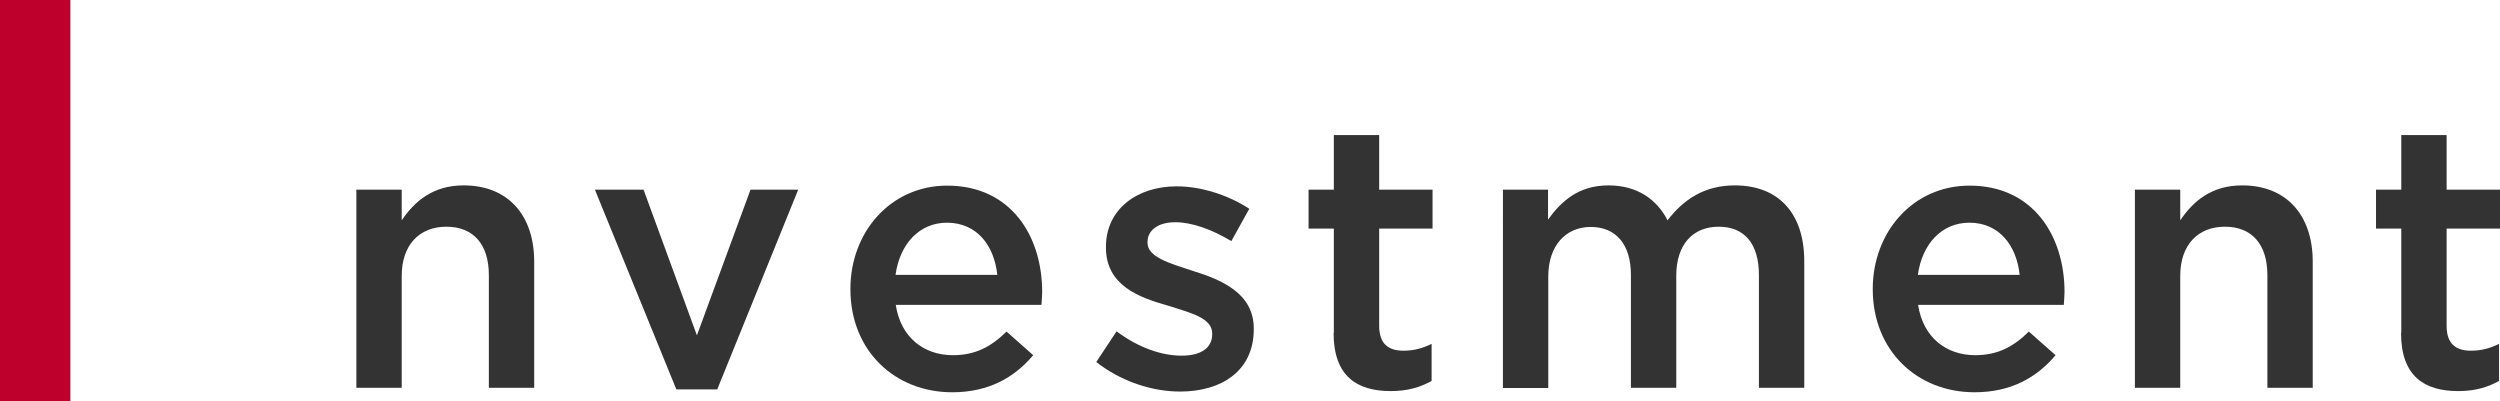
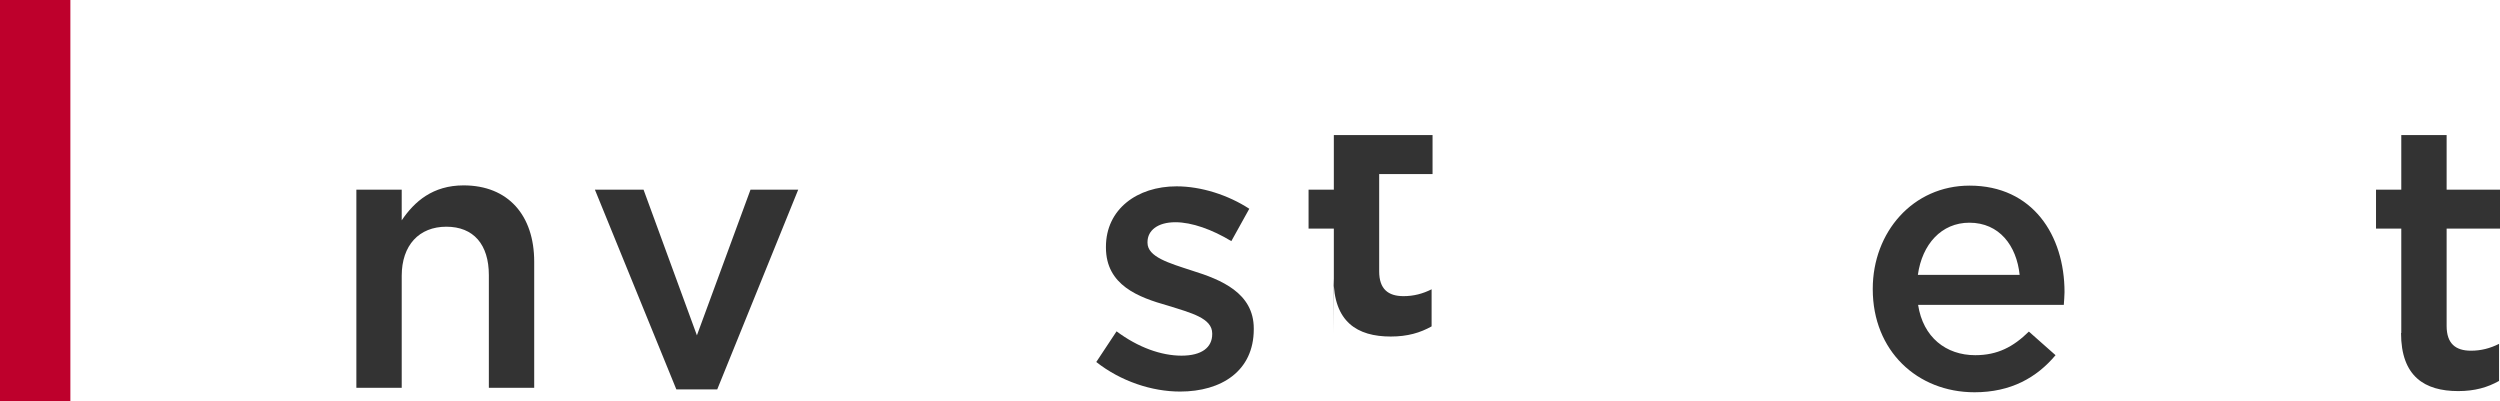
<svg xmlns="http://www.w3.org/2000/svg" id="uuid-32c3d518-7ee0-4d0c-892e-63218535352e" width="105.86" height="16.98" viewBox="0 0 105.86 16.98">
  <defs>
    <style>.uuid-3b3b5440-d0f9-46a1-9a30-90a63ee9e05f{fill:#333;}.uuid-913f9fd7-2c5d-42f8-911a-5a7d3bdf437c{fill:#be002c;}</style>
  </defs>
  <g id="uuid-efc9e4c5-4665-4eb3-ac18-10cf4087d931">
    <path class="uuid-913f9fd7-2c5d-42f8-911a-5a7d3bdf437c" d="M0,0H2.98V16.98H0V0Z" />
    <g>
      <path class="uuid-3b3b5440-d0f9-46a1-9a30-90a63ee9e05f" d="M15.09,8.03h1.92v1.3c.54-.8,1.32-1.48,2.62-1.48,1.89,0,2.99,1.27,2.99,3.23v5.34h-1.92v-4.77c0-1.3-.65-2.05-1.8-2.05s-1.89,.78-1.89,2.08v4.74h-1.92V8.03Z" />
      <path class="uuid-3b3b5440-d0f9-46a1-9a30-90a63ee9e05f" d="M25.18,8.03h2.07l2.26,6.17,2.27-6.17h2.02l-3.43,8.46h-1.73l-3.45-8.46Z" />
-       <path class="uuid-3b3b5440-d0f9-46a1-9a30-90a63ee9e05f" d="M36.01,12.26v-.03c0-2.4,1.7-4.37,4.1-4.37,2.67,0,4.02,2.1,4.02,4.51,0,.17-.02,.35-.03,.54h-6.17c.21,1.37,1.18,2.13,2.42,2.13,.94,0,1.61-.35,2.27-1l1.13,1c-.8,.95-1.89,1.57-3.43,1.57-2.43,0-4.31-1.76-4.31-4.36Zm6.22-.62c-.13-1.24-.86-2.21-2.13-2.21-1.18,0-2,.91-2.18,2.21h4.31Z" />
      <path class="uuid-3b3b5440-d0f9-46a1-9a30-90a63ee9e05f" d="M46.42,15.33l.86-1.3c.91,.68,1.89,1.03,2.75,1.03s1.3-.35,1.3-.91v-.03c0-.65-.89-.87-1.88-1.18-1.24-.35-2.62-.86-2.62-2.46v-.03c0-1.59,1.32-2.56,2.99-2.56,1.05,0,2.19,.37,3.08,.95l-.76,1.37c-.81-.49-1.67-.8-2.37-.8-.75,0-1.18,.35-1.18,.84v.03c0,.6,.91,.86,1.89,1.18,1.22,.38,2.61,.94,2.61,2.45v.03c0,1.77-1.37,2.64-3.12,2.64-1.19,0-2.51-.43-3.56-1.26Z" />
-       <path class="uuid-3b3b5440-d0f9-46a1-9a30-90a63ee9e05f" d="M56.48,14.1v-4.42h-1.07v-1.65h1.07v-2.31h1.92v2.31h2.26v1.65h-2.26v4.12c0,.75,.38,1.05,1.03,1.05,.43,0,.81-.1,1.19-.29v1.57c-.48,.27-1.02,.43-1.73,.43-1.42,0-2.42-.62-2.42-2.46Z" />
-       <path class="uuid-3b3b5440-d0f9-46a1-9a30-90a63ee9e05f" d="M63.63,8.03h1.92v1.27c.54-.75,1.27-1.45,2.56-1.45,1.21,0,2.05,.59,2.5,1.48,.68-.89,1.57-1.48,2.85-1.48,1.83,0,2.94,1.16,2.94,3.21v5.36h-1.92v-4.77c0-1.34-.62-2.05-1.7-2.05s-1.8,.73-1.8,2.08v4.74h-1.92v-4.78c0-1.3-.64-2.03-1.7-2.03s-1.8,.79-1.8,2.1v4.72h-1.92V8.03Z" />
+       <path class="uuid-3b3b5440-d0f9-46a1-9a30-90a63ee9e05f" d="M56.48,14.1v-4.42h-1.07v-1.65h1.07v-2.31h1.92h2.26v1.65h-2.26v4.12c0,.75,.38,1.05,1.03,1.05,.43,0,.81-.1,1.19-.29v1.57c-.48,.27-1.02,.43-1.73,.43-1.42,0-2.42-.62-2.42-2.46Z" />
      <path class="uuid-3b3b5440-d0f9-46a1-9a30-90a63ee9e05f" d="M79.3,12.26v-.03c0-2.4,1.7-4.37,4.1-4.37,2.67,0,4.02,2.1,4.02,4.51,0,.17-.02,.35-.03,.54h-6.17c.21,1.37,1.18,2.13,2.42,2.13,.94,0,1.61-.35,2.27-1l1.13,1c-.8,.95-1.89,1.57-3.43,1.57-2.43,0-4.31-1.76-4.31-4.36Zm6.22-.62c-.13-1.24-.86-2.21-2.13-2.21-1.18,0-2,.91-2.18,2.21h4.31Z" />
-       <path class="uuid-3b3b5440-d0f9-46a1-9a30-90a63ee9e05f" d="M90.4,8.03h1.92v1.3c.54-.8,1.32-1.48,2.62-1.48,1.89,0,2.99,1.27,2.99,3.23v5.34h-1.92v-4.77c0-1.3-.65-2.05-1.8-2.05s-1.89,.78-1.89,2.08v4.74h-1.92V8.03Z" />
      <path class="uuid-3b3b5440-d0f9-46a1-9a30-90a63ee9e05f" d="M101.68,14.1v-4.42h-1.07v-1.65h1.07v-2.31h1.92v2.31h2.26v1.65h-2.26v4.12c0,.75,.38,1.05,1.03,1.05,.43,0,.81-.1,1.19-.29v1.57c-.48,.27-1.02,.43-1.73,.43-1.42,0-2.42-.62-2.42-2.46Z" />
    </g>
  </g>
</svg>